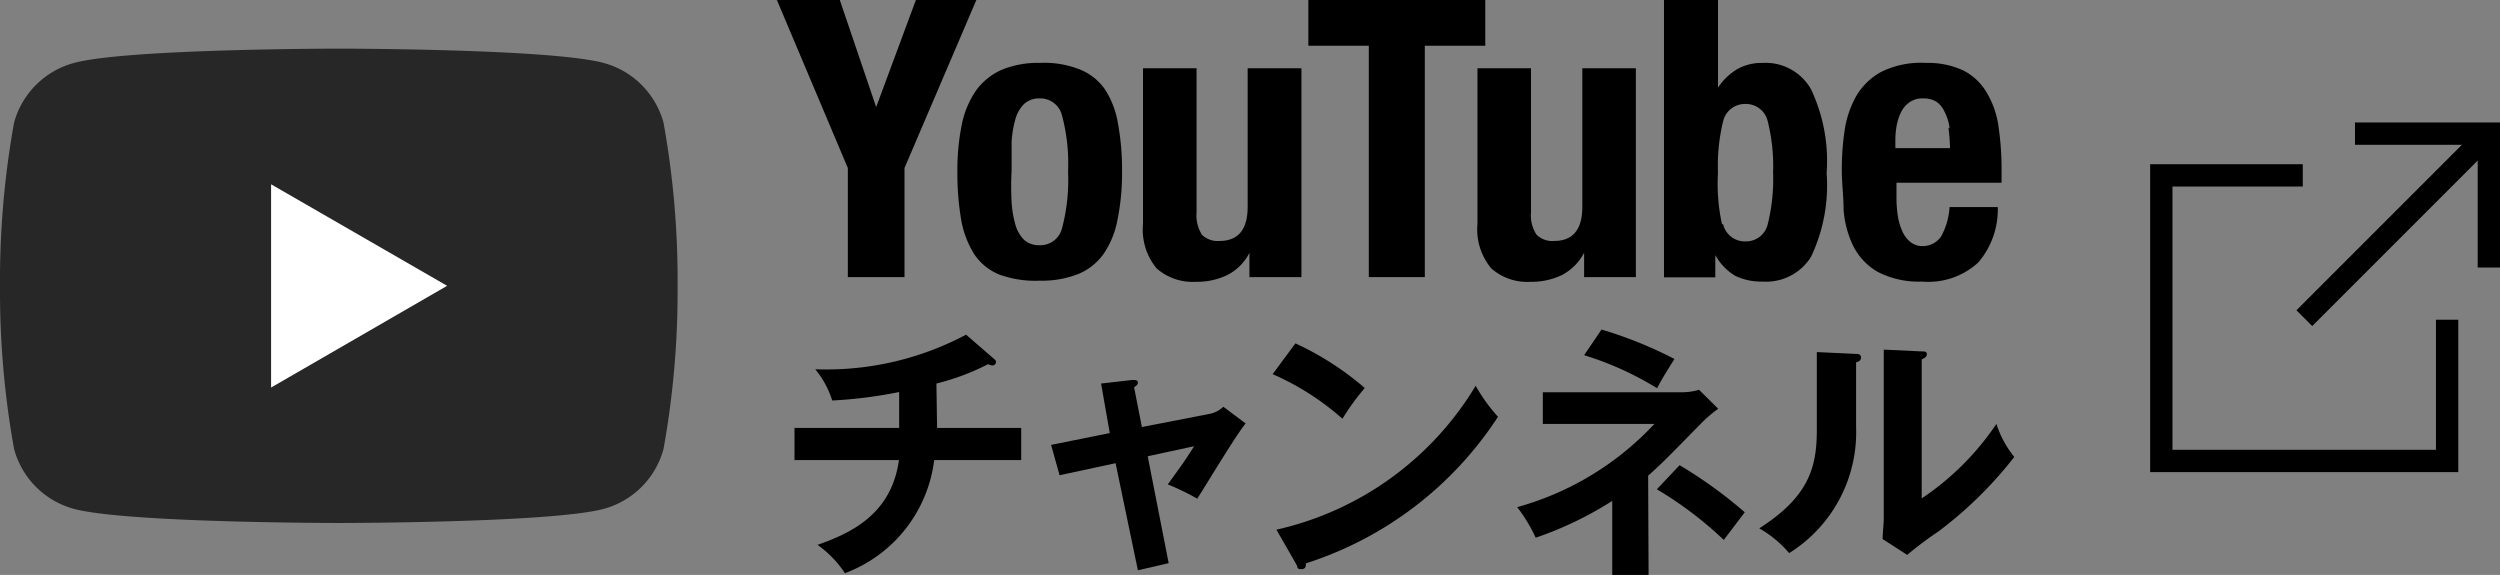
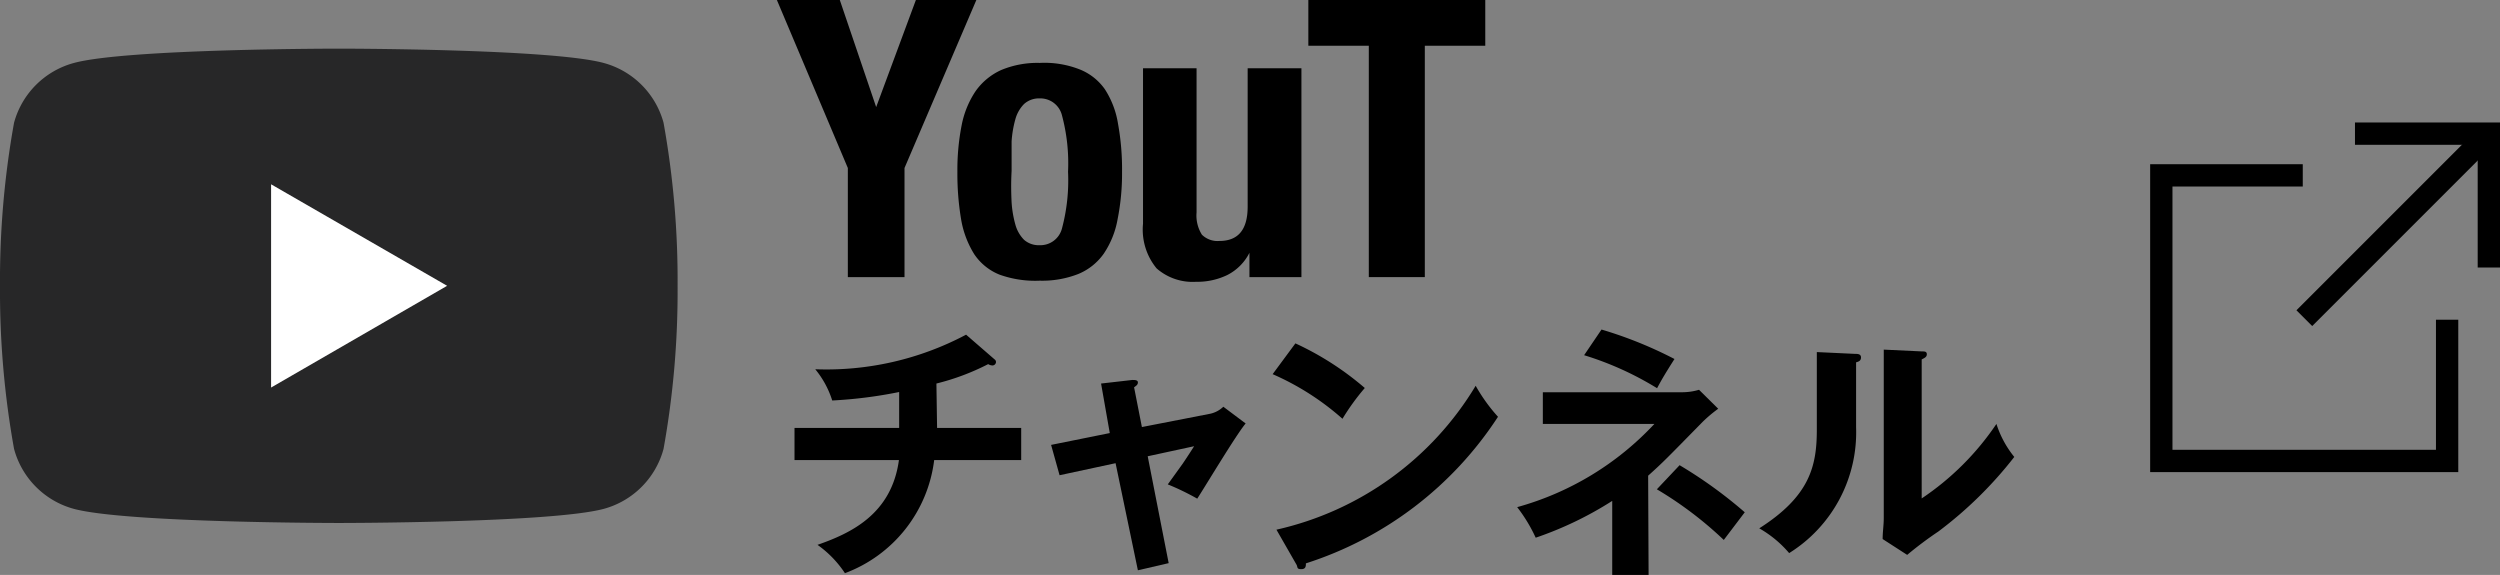
<svg xmlns="http://www.w3.org/2000/svg" viewBox="0 0 112.05 25.77">
  <rect x="0" y="0" width="112.05" height="25.77" fill="#808080" stroke="none" />
  <defs>
    <style>.cls-1{fill:#272728;}.cls-2{fill:#fff;}.cls-3{fill:none;stroke:#000;stroke-miterlimit:10;}</style>
  </defs>
  <g id="レイヤー_2" data-name="レイヤー 2">
    <g id="ヘッダー">
      <path class="cls-1" d="M29.74,5.5a3.81,3.81,0,0,0-2.69-2.68c-2.37-.64-11.86-.64-11.86-.64s-9.5,0-11.87.64A3.81,3.81,0,0,0,.63,5.5,39.82,39.82,0,0,0,0,12.81a39.82,39.82,0,0,0,.63,7.31,3.81,3.81,0,0,0,2.69,2.69c2.37.63,11.87.63,11.87.63s9.49,0,11.86-.63a3.81,3.81,0,0,0,2.69-2.69,39.82,39.82,0,0,0,.63-7.31A39.82,39.82,0,0,0,29.74,5.5Z" />
      <polygon class="cls-2" points="12.15 17.37 20.04 12.81 12.15 8.26 12.15 17.37" />
      <path d="M39.27,4.8h0L41.05,0h2.71L40.54,7.53v4.89H38V7.53L34.82,0h2.82Z" />
-       <path d="M43.1,5.62a4.15,4.15,0,0,1,.63-1.54,2.84,2.84,0,0,1,1.14-.94,4.21,4.21,0,0,1,1.73-.32,4.31,4.31,0,0,1,1.79.29A2.51,2.51,0,0,1,49.52,4a4,4,0,0,1,.59,1.55,11.29,11.29,0,0,1,.18,2.15,10.42,10.42,0,0,1-.2,2.13,4,4,0,0,1-.62,1.54,2.62,2.62,0,0,1-1.14.91,4.43,4.43,0,0,1-1.73.3,4.74,4.74,0,0,1-1.8-.27,2.47,2.47,0,0,1-1.13-.91,4.29,4.29,0,0,1-.59-1.55,12.33,12.33,0,0,1-.17-2.15A10.37,10.37,0,0,1,43.1,5.62Zm2.24,3.45a4.8,4.8,0,0,0,.17,1,1.55,1.55,0,0,0,.39.68,1,1,0,0,0,.7.24,1,1,0,0,0,1-.76,8.37,8.37,0,0,0,.27-2.53,8.33,8.33,0,0,0-.27-2.52,1,1,0,0,0-1-.77,1,1,0,0,0-.7.25,1.55,1.55,0,0,0-.39.68,4.8,4.8,0,0,0-.17,1q0,.62,0,1.32C45.31,8.22,45.32,8.66,45.34,9.07Z" />
+       <path d="M43.1,5.62a4.15,4.15,0,0,1,.63-1.54,2.84,2.84,0,0,1,1.14-.94,4.21,4.21,0,0,1,1.73-.32,4.31,4.31,0,0,1,1.79.29A2.51,2.51,0,0,1,49.52,4a4,4,0,0,1,.59,1.55,11.29,11.29,0,0,1,.18,2.15,10.42,10.42,0,0,1-.2,2.13,4,4,0,0,1-.62,1.54,2.62,2.62,0,0,1-1.14.91,4.43,4.43,0,0,1-1.73.3,4.74,4.74,0,0,1-1.8-.27,2.47,2.47,0,0,1-1.13-.91,4.29,4.29,0,0,1-.59-1.55,12.33,12.33,0,0,1-.17-2.15A10.37,10.37,0,0,1,43.1,5.62m2.24,3.45a4.8,4.8,0,0,0,.17,1,1.55,1.55,0,0,0,.39.68,1,1,0,0,0,.7.24,1,1,0,0,0,1-.76,8.37,8.37,0,0,0,.27-2.53,8.33,8.33,0,0,0-.27-2.52,1,1,0,0,0-1-.77,1,1,0,0,0-.7.25,1.55,1.55,0,0,0-.39.68,4.8,4.8,0,0,0-.17,1q0,.62,0,1.32C45.31,8.22,45.32,8.66,45.34,9.07Z" />
      <path d="M56,11.33a2.25,2.25,0,0,1-1,1,3.09,3.09,0,0,1-1.39.3,2.45,2.45,0,0,1-1.77-.6,2.73,2.73,0,0,1-.61-2V3.06h2.4V9.52a1.62,1.62,0,0,0,.24,1,1,1,0,0,0,.78.28c.85,0,1.27-.51,1.27-1.54V3.06h2.41v9.36H56V11.33Z" />
      <path d="M66.57,2.05H63.86V12.42H61.35V2.05H58.64V0h7.93Z" />
-       <path d="M71,11.33a2.36,2.36,0,0,1-1,1,3.12,3.12,0,0,1-1.39.3,2.43,2.43,0,0,1-1.77-.6,2.73,2.73,0,0,1-.62-2V3.06h2.4V9.52a1.55,1.55,0,0,0,.25,1,1,1,0,0,0,.78.28c.85,0,1.27-.51,1.27-1.54V3.06h2.4v9.36H71V11.33Z" />
-       <path d="M77,0V3.93h0a2.69,2.69,0,0,1,.86-.83A2.24,2.24,0,0,1,79,2.82,2.34,2.34,0,0,1,81.17,4a7.53,7.53,0,0,1,.7,3.76,7.46,7.46,0,0,1-.7,3.75A2.37,2.37,0,0,1,79,12.62a2.67,2.67,0,0,1-1.23-.26,2.43,2.43,0,0,1-.89-.93h0v1h-2.3V0Zm.23,10.05a1,1,0,0,0,1,.77,1,1,0,0,0,1-.77,8.36,8.36,0,0,0,.24-2.31,8.23,8.23,0,0,0-.24-2.3,1,1,0,0,0-1-.78,1,1,0,0,0-1,.78A8.31,8.31,0,0,0,77,7.74,8.44,8.44,0,0,0,77.18,10.05Z" />
-       <path d="M85,8.86a5.32,5.32,0,0,0,.06.81,2.66,2.66,0,0,0,.2.69,1.25,1.25,0,0,0,.37.49.85.85,0,0,0,.55.18A1,1,0,0,0,87,10.6a3.15,3.15,0,0,0,.38-1.32h2.16a3.65,3.65,0,0,1-.87,2.48,3.3,3.3,0,0,1-2.52.86,4,4,0,0,1-2-.44A2.78,2.78,0,0,1,83.05,11a4.49,4.49,0,0,1-.42-1.6c0-.59-.08-1.18-.08-1.77a11.77,11.77,0,0,1,.13-1.81A4.43,4.43,0,0,1,83.2,4.3a2.91,2.91,0,0,1,1.12-1.08,4,4,0,0,1,2-.4A3.76,3.76,0,0,1,88,3.16a2.56,2.56,0,0,1,1.05,1,4,4,0,0,1,.52,1.49,13,13,0,0,1,.14,2v.54H85Zm2.38-3.13A2.17,2.17,0,0,0,87.15,5a1.06,1.06,0,0,0-.36-.44,1.11,1.11,0,0,0-.6-.15,1,1,0,0,0-.6.17,1.16,1.16,0,0,0-.38.44,2.23,2.23,0,0,0-.2.6,3.68,3.68,0,0,0-.06.66v.36H87.4A8.42,8.42,0,0,0,87.33,5.73Z" />
      <path d="M42,19.18h3.77v1.44H41.87a6.22,6.22,0,0,1-4,5.07,4.77,4.77,0,0,0-1.23-1.27c1.49-.52,3.32-1.37,3.65-3.8H35.61V19.18H40.3V17.57a20.1,20.1,0,0,1-3,.38,4.15,4.15,0,0,0-.76-1.4A13.35,13.35,0,0,0,43.3,15l1.28,1.11a.14.14,0,0,1,.06.12.16.16,0,0,1-.16.15.38.38,0,0,1-.19-.06,10.62,10.62,0,0,1-2.32.87Z" />
      <path d="M49.35,17.19l1.4-.16c.11,0,.25,0,.25.11s-.08.15-.17.22l.35,1.78,3.08-.6a1.23,1.23,0,0,0,.57-.31l1,.75c-.41.48-1.86,2.9-2.17,3.37a11.31,11.31,0,0,0-1.32-.64l.67-.93c.19-.28.41-.62.51-.78l-2.08.45.94,4.79L51,25.56l-1-4.8-2.51.54-.38-1.36,2.63-.53Z" />
      <path d="M58.06,15.39a13.25,13.25,0,0,1,3.11,2,10.3,10.3,0,0,0-1,1.38,11.87,11.87,0,0,0-3.13-2Zm-.85,8.35a14,14,0,0,0,8.93-6.45,7.6,7.6,0,0,0,1,1.39,16.13,16.13,0,0,1-8.61,6.57c0,.12,0,.26-.21.26s-.15-.09-.21-.2Z" />
      <path d="M73.89,25.77H72.26V22.45a15.84,15.84,0,0,1-3.43,1.65A7,7,0,0,0,68,22.73,13.22,13.22,0,0,0,74.15,19h-5V17.58h6.28a2.63,2.63,0,0,0,.72-.11l.86.85a6.24,6.24,0,0,0-.69.58c-1.61,1.64-1.79,1.83-2.45,2.42Zm-2.11-11a18.5,18.5,0,0,1,3.27,1.32c-.38.6-.54.86-.78,1.31A14.09,14.09,0,0,0,71,15.92Zm3.5,6.08a20.26,20.26,0,0,1,2.92,2.11l-.94,1.24a16.71,16.71,0,0,0-3-2.27Z" />
      <path d="M83.13,15.86c.12,0,.28,0,.28.16s-.12.19-.22.22v2.91a6.38,6.38,0,0,1-3,5.64,5,5,0,0,0-1.34-1.11c2.26-1.44,2.58-2.78,2.58-4.42V15.78Zm3-.11c.13,0,.23,0,.23.13s-.12.17-.23.23v6.23A12.25,12.25,0,0,0,89.48,19a4.53,4.53,0,0,0,.8,1.48,17.94,17.94,0,0,1-3.4,3.34,16.57,16.57,0,0,0-1.4,1.05l-1.1-.71c0-.32.05-.62.05-.94V15.67Z" />
      <polyline class="cls-3" points="103.21 7.86 96.87 7.86 96.87 20.66 109.68 20.66 109.68 14.33" />
      <line class="cls-3" x1="103.28" y1="14.26" x2="111.28" y2="6.26" />
      <polyline class="cls-3" points="105.55 5.99 111.55 5.99 111.55 11.99" />
    </g>
  </g>
</svg>